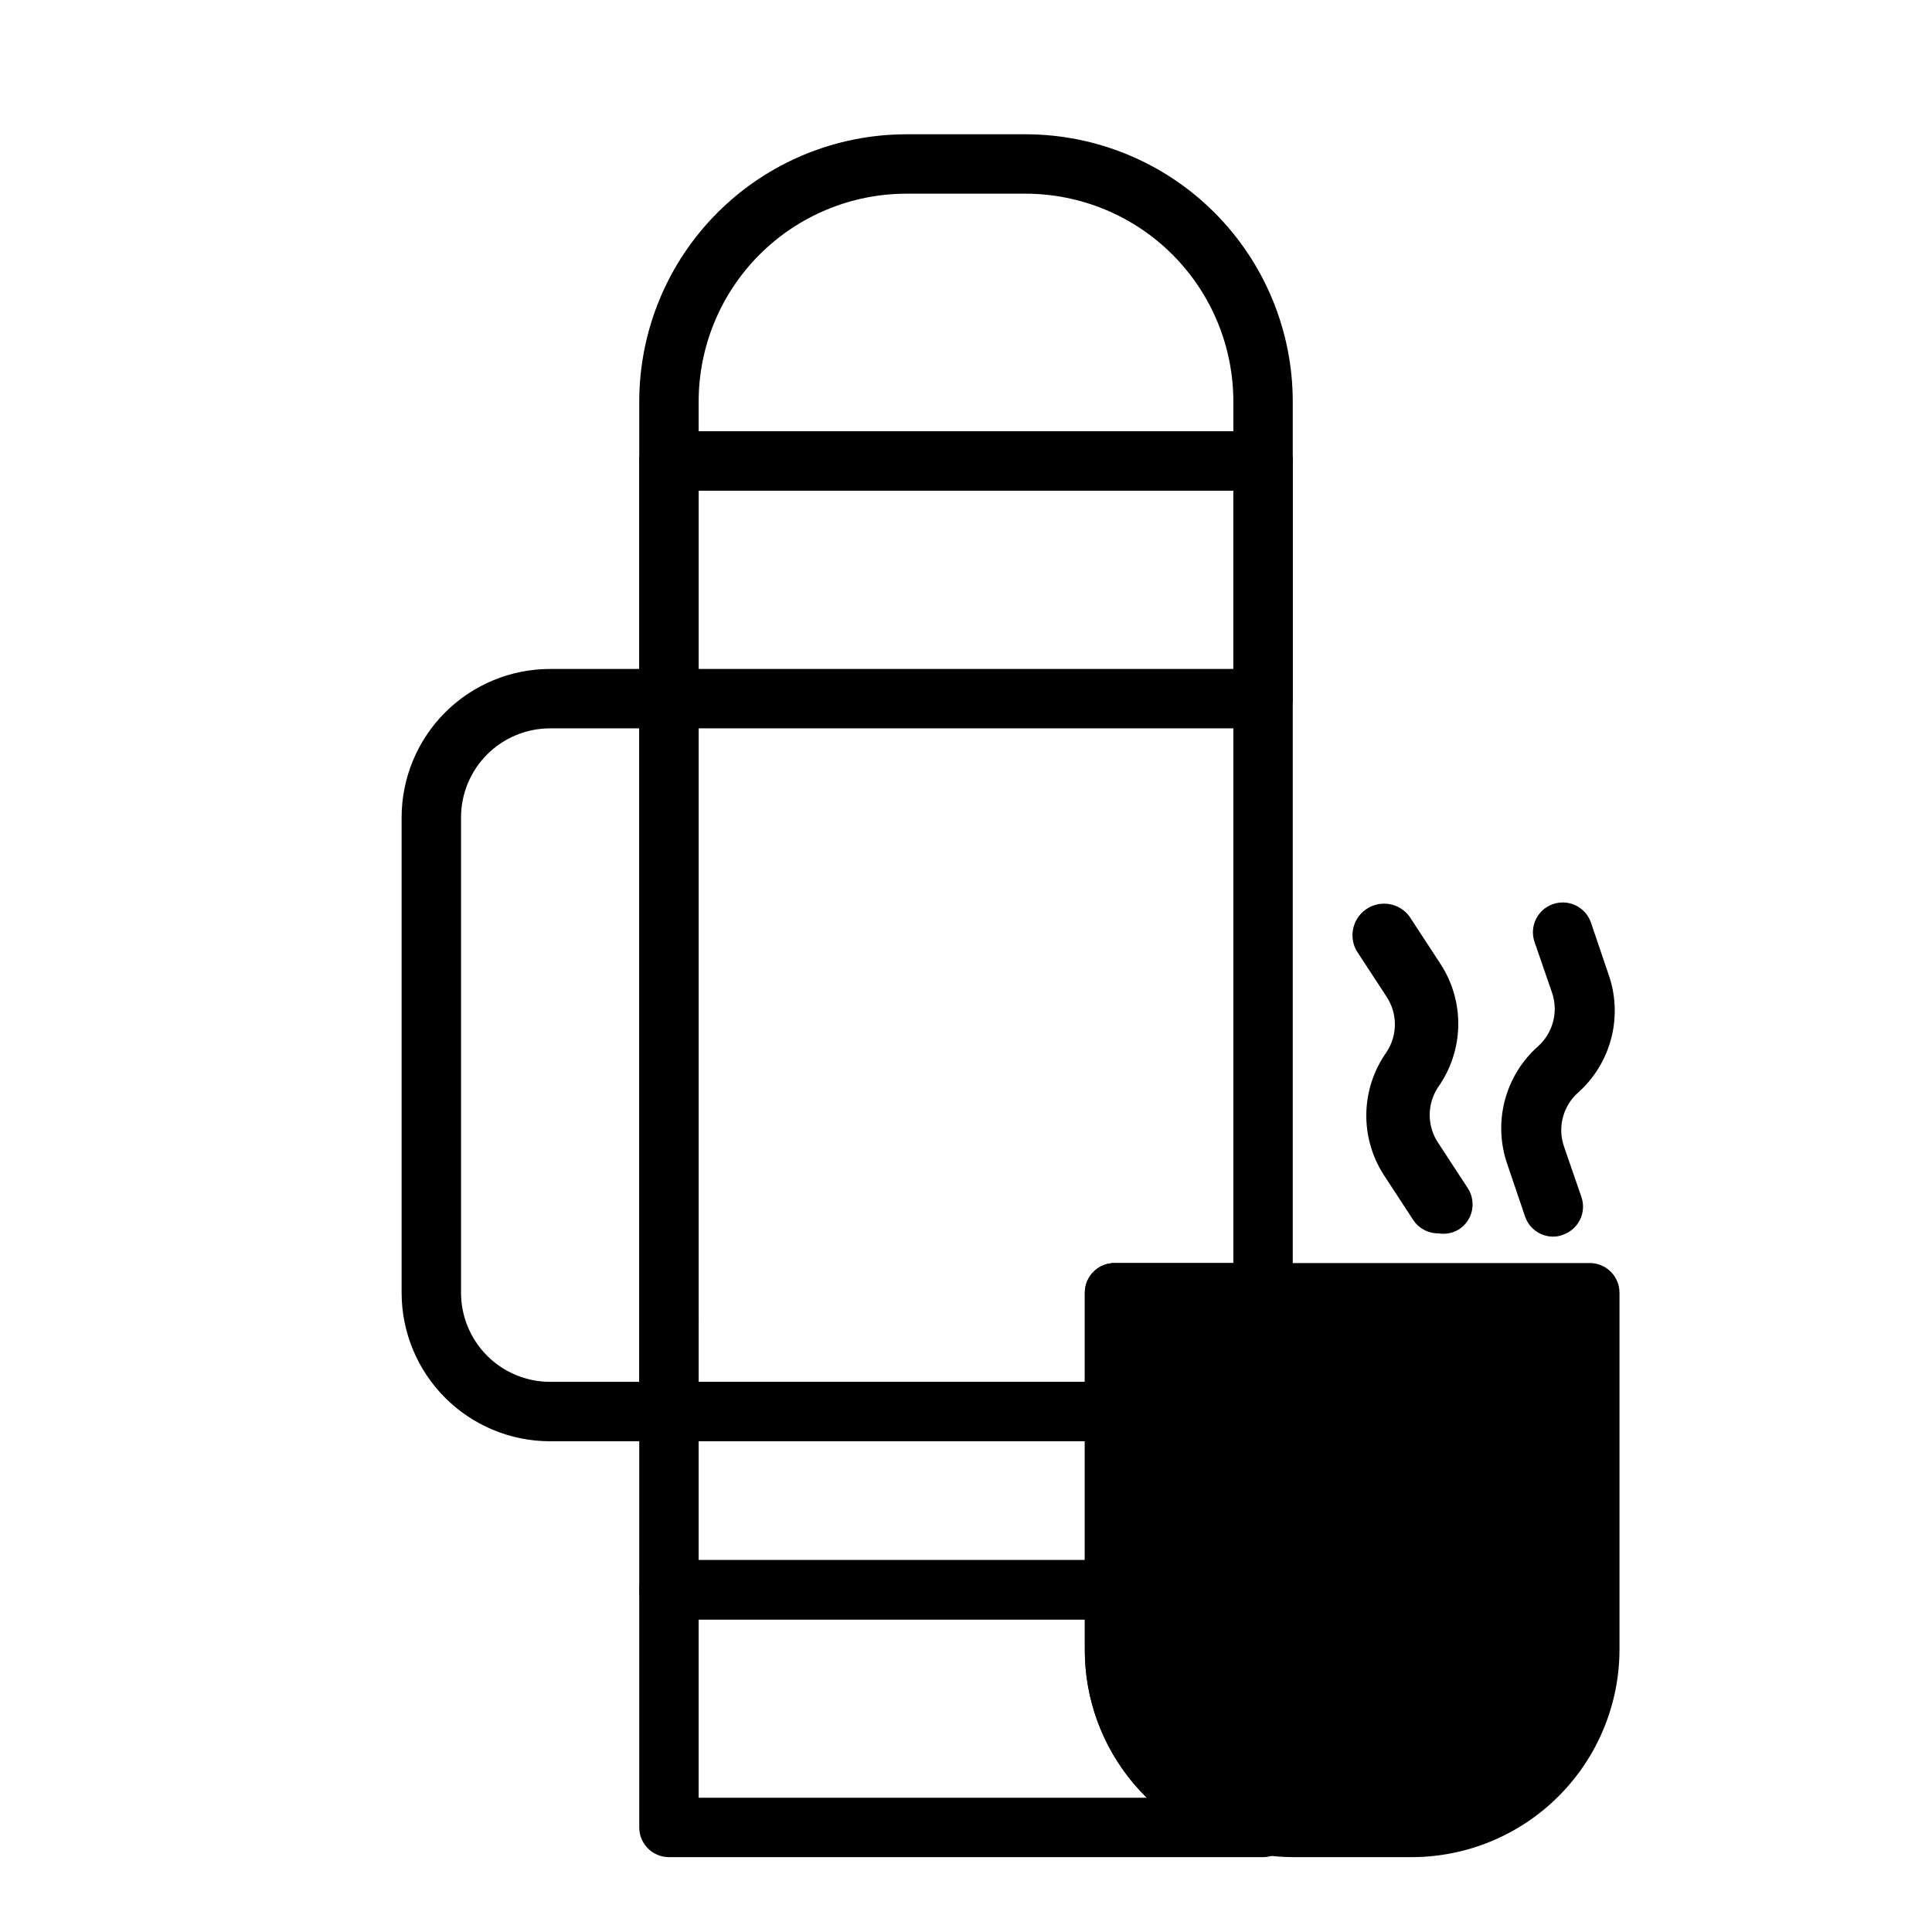
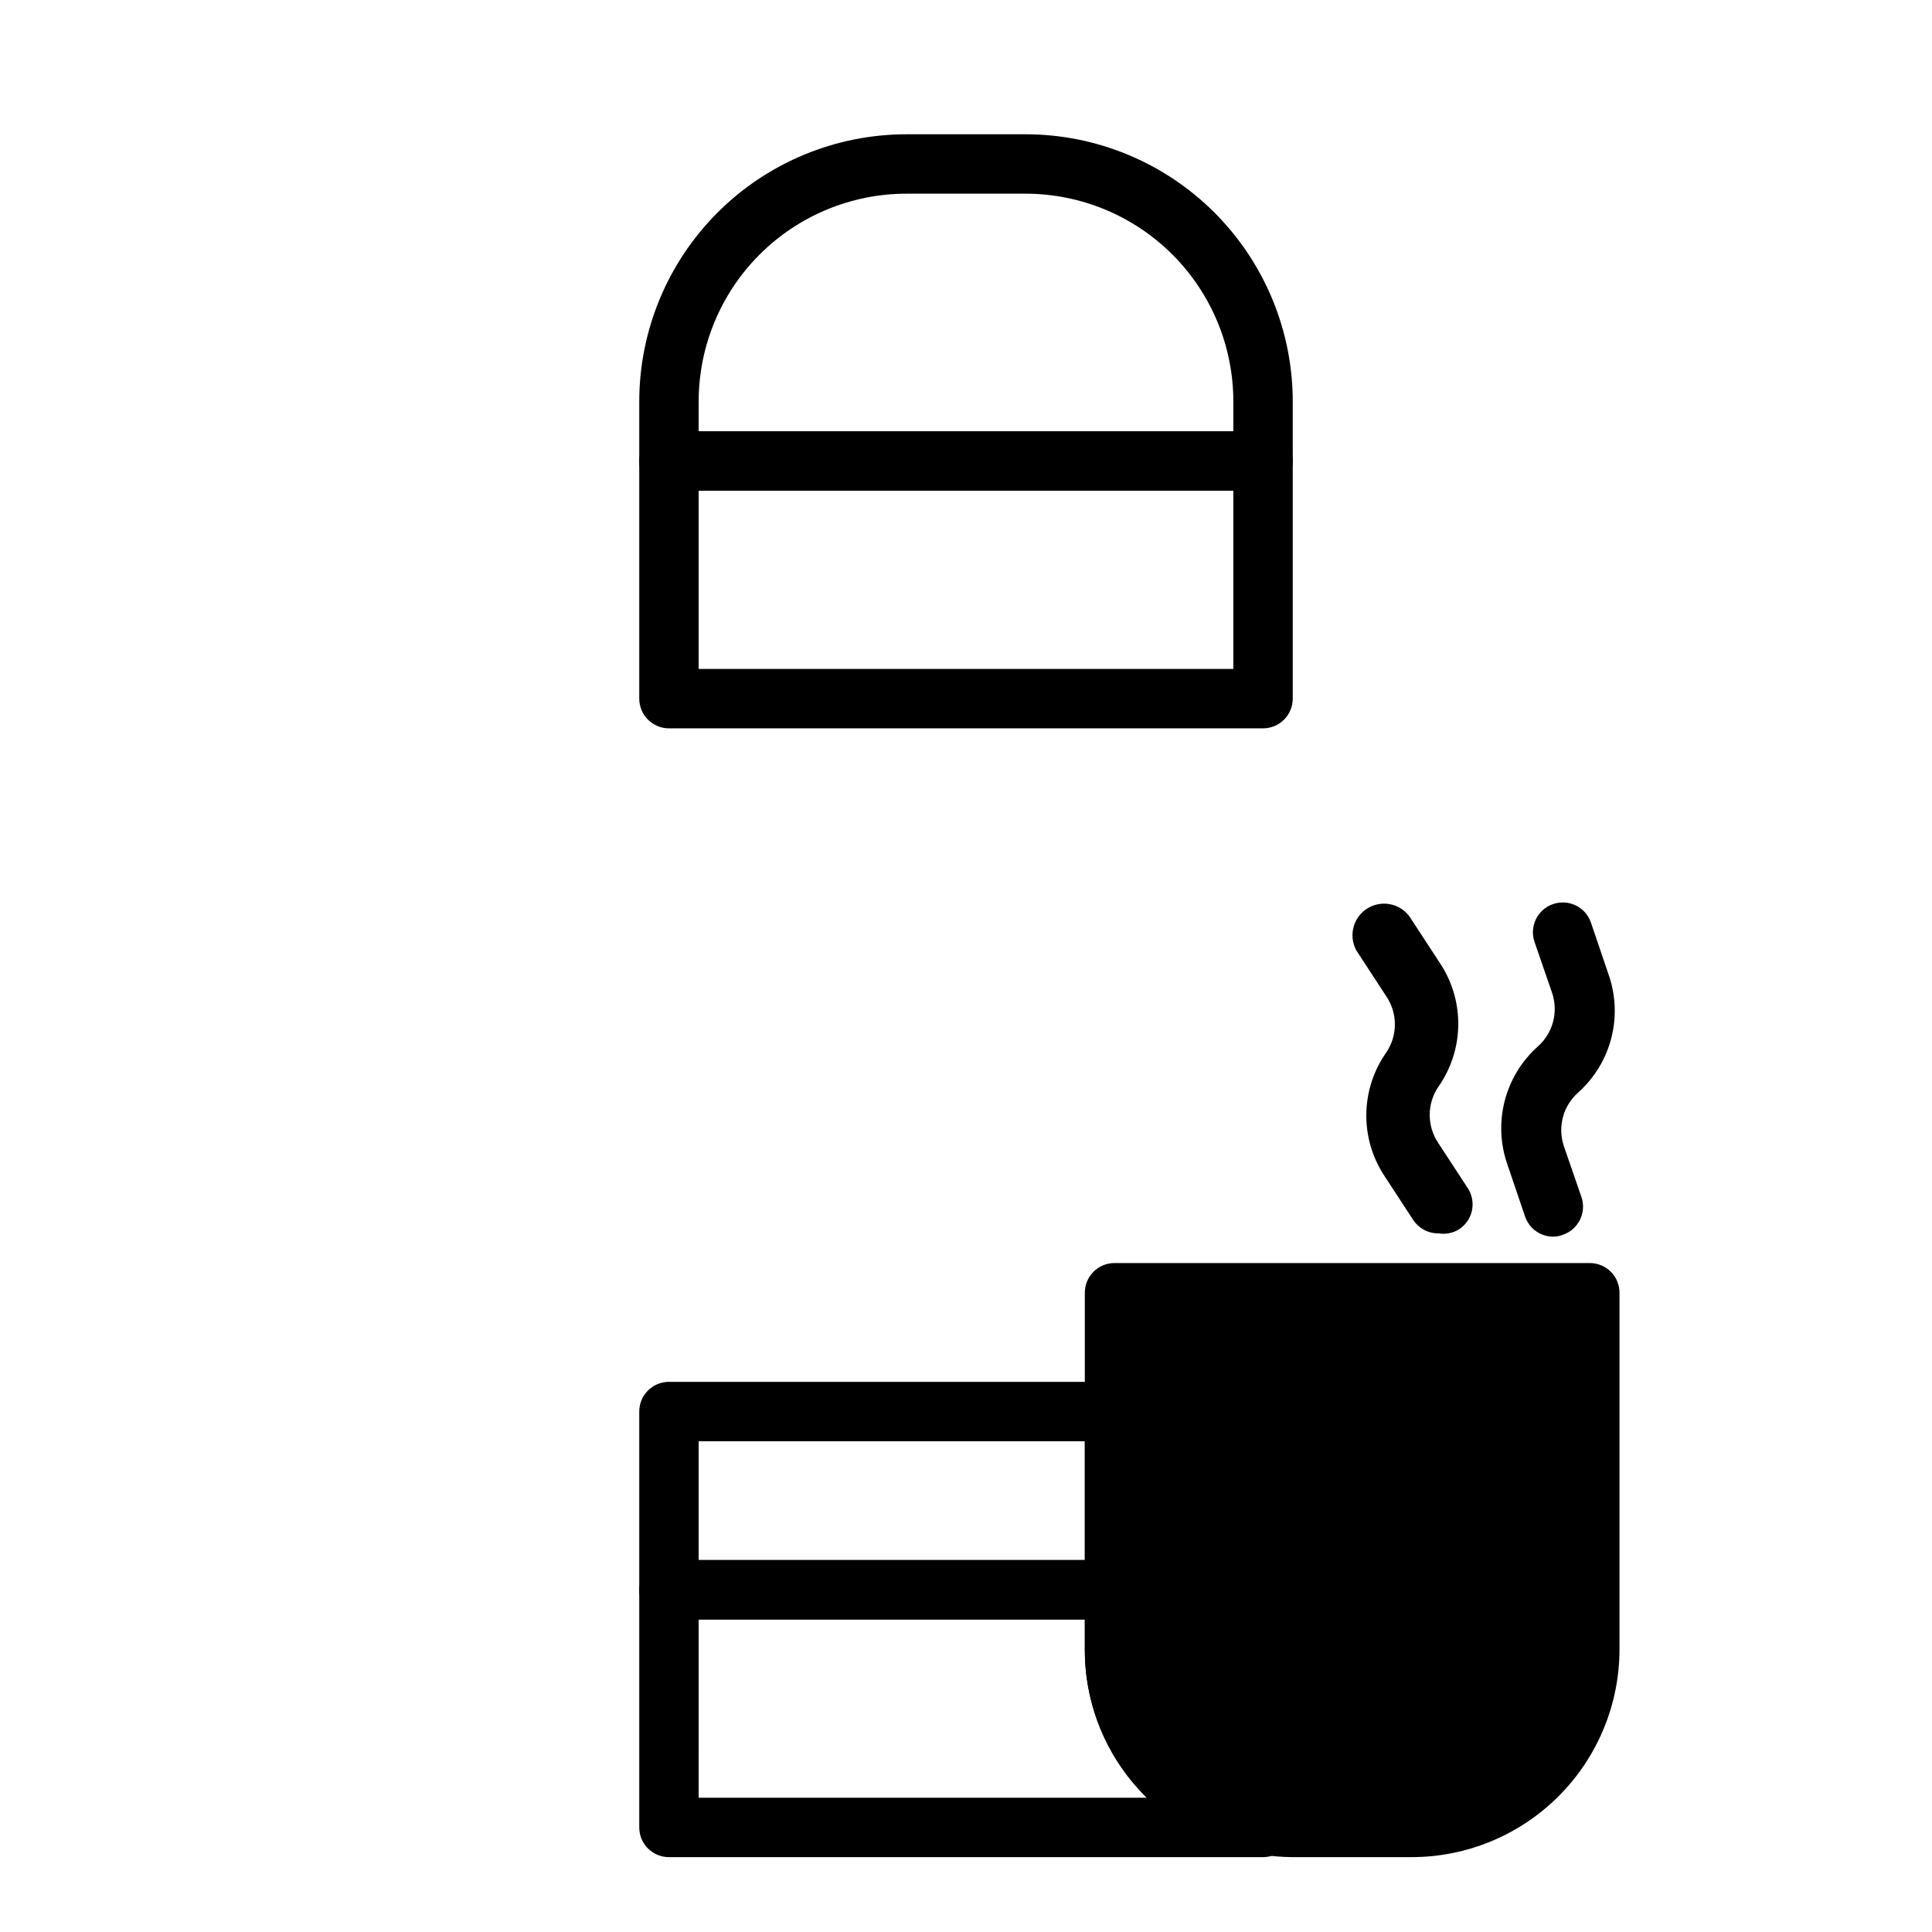
<svg xmlns="http://www.w3.org/2000/svg" fill="#000000" width="800px" height="800px" version="1.1" viewBox="144 144 512 512">
  <g>
-     <path d="m439.36 525.95h-118.08c-4.348 0-7.871-3.523-7.871-7.871v-251.9c0-4.348 3.523-7.875 7.871-7.875h157.44c2.086 0 4.09 0.832 5.566 2.309 1.477 1.477 2.305 3.477 2.305 5.566v220.41c0 2.09-0.828 4.09-2.305 5.566-1.477 1.477-3.481 2.305-5.566 2.305h-31.488v23.617c0 2.09-0.828 4.09-2.305 5.566-1.477 1.477-3.481 2.305-5.566 2.305zm-110.21-15.742h102.34v-23.617c0-4.348 3.523-7.871 7.871-7.871h31.488v-204.67h-141.7z" />
    <path d="m478.72 636.16h-157.44c-4.348 0-7.871-3.523-7.871-7.871v-62.977c0-4.348 3.523-7.875 7.871-7.875h118.08c2.086 0 4.09 0.832 5.566 2.309 1.477 1.477 2.305 3.477 2.305 5.566v15.742c0.016 9.281 3.312 18.258 9.305 25.344 5.992 7.086 14.293 11.828 23.441 13.387 3.852 0.625 6.664 3.973 6.613 7.871v0.633c0 2.086-0.828 4.09-2.305 5.566-1.477 1.473-3.481 2.305-5.566 2.305zm-149.57-15.746h118.79c-10.543-10.379-16.473-24.562-16.449-39.359v-7.871h-102.34z" />
    <path d="m439.36 573.18h-118.08c-4.348 0-7.871-3.523-7.871-7.871v-47.234c0-4.348 3.523-7.871 7.871-7.871h118.08c2.086 0 4.09 0.828 5.566 2.305 1.477 1.477 2.305 3.481 2.305 5.566v47.234c0 2.086-0.828 4.09-2.305 5.566-1.477 1.477-3.481 2.305-5.566 2.305zm-110.21-15.746h102.34v-31.488h-102.34z" />
    <path d="m478.72 274.05h-157.44c-4.348 0-7.871-3.523-7.871-7.871v-15.746c0-18.789 7.465-36.809 20.75-50.098 13.289-13.285 31.309-20.75 50.098-20.75h31.488c18.789 0 36.812 7.465 50.098 20.75 13.285 13.289 20.75 31.309 20.75 50.098v15.746c0 2.086-0.828 4.09-2.305 5.566-1.477 1.473-3.481 2.305-5.566 2.305zm-149.57-15.746h141.7v-7.871c0-14.613-5.805-28.629-16.141-38.965-10.332-10.332-24.352-16.141-38.965-16.141h-31.488c-14.613 0-28.629 5.809-38.965 16.141-10.332 10.336-16.141 24.352-16.141 38.965z" />
    <path d="m478.72 337.02h-157.44c-4.348 0-7.871-3.527-7.871-7.875v-62.973c0-4.348 3.523-7.875 7.871-7.875h157.44c2.086 0 4.09 0.832 5.566 2.309 1.477 1.477 2.305 3.477 2.305 5.566v62.977-0.004c0 2.09-0.828 4.094-2.305 5.566-1.477 1.477-3.481 2.309-5.566 2.309zm-149.57-15.746h141.7v-47.23h-141.7z" />
-     <path d="m321.28 525.95h-31.488c-10.438 0-20.449-4.144-27.832-11.527-7.379-7.379-11.527-17.391-11.527-27.832v-125.95c0-10.438 4.148-20.449 11.527-27.832 7.383-7.379 17.395-11.527 27.832-11.527h31.488c2.09 0 4.09 0.832 5.566 2.305 1.477 1.477 2.305 3.481 2.305 5.566v188.93c0 2.09-0.828 4.09-2.305 5.566-1.477 1.477-3.477 2.305-5.566 2.305zm-31.488-188.93c-6.262 0-12.27 2.488-16.699 6.914-4.426 4.43-6.914 10.438-6.914 16.699v125.95c0 6.266 2.488 12.27 6.914 16.699 4.43 4.43 10.438 6.918 16.699 6.918h23.617v-173.18z" />
-     <path d="m525.16 470.85c-2.703 0.023-5.231-1.348-6.691-3.621l-7.871-12.043v-0.004c-3.078-4.852-4.644-10.512-4.504-16.254 0.141-5.746 1.98-11.32 5.289-16.02 3.035-4.496 3.035-10.383 0-14.879l-7.871-12.043c-2.281-4.023-0.871-9.133 3.148-11.414 4.023-2.285 9.133-0.875 11.414 3.148l7.871 12.043c3.078 4.856 4.644 10.512 4.504 16.258-0.141 5.746-1.98 11.32-5.289 16.02-3.031 4.496-3.031 10.379 0 14.875l7.871 12.043v0.004c1.117 1.762 1.488 3.898 1.031 5.938-0.457 2.035-1.707 3.809-3.473 4.926-1.625 0.984-3.555 1.348-5.43 1.023z" />
+     <path d="m525.16 470.85c-2.703 0.023-5.231-1.348-6.691-3.621l-7.871-12.043v-0.004c-3.078-4.852-4.644-10.512-4.504-16.254 0.141-5.746 1.98-11.32 5.289-16.02 3.035-4.496 3.035-10.383 0-14.879l-7.871-12.043c-2.281-4.023-0.871-9.133 3.148-11.414 4.023-2.285 9.133-0.875 11.414 3.148l7.871 12.043c3.078 4.856 4.644 10.512 4.504 16.258-0.141 5.746-1.98 11.32-5.289 16.02-3.031 4.496-3.031 10.379 0 14.875l7.871 12.043c1.117 1.762 1.488 3.898 1.031 5.938-0.457 2.035-1.707 3.809-3.473 4.926-1.625 0.984-3.555 1.348-5.43 1.023z" />
    <path d="m556.02 471.71c-3.527 0.188-6.746-2.004-7.875-5.352l-4.566-13.461h0.004c-1.973-5.438-2.277-11.336-0.875-16.945 1.402-5.609 4.449-10.672 8.746-14.543 4.074-3.547 5.602-9.211 3.856-14.328l-4.644-13.461c-1.41-4.129 0.789-8.621 4.922-10.035 4.129-1.414 8.625 0.789 10.035 4.918l4.566 13.461c1.973 5.438 2.273 11.34 0.871 16.949-1.402 5.609-4.445 10.672-8.742 14.539-4.078 3.551-5.602 9.211-3.859 14.328l4.644 13.461c0.676 1.984 0.531 4.152-0.402 6.031-0.93 1.875-2.57 3.305-4.555 3.969-0.68 0.27-1.398 0.426-2.125 0.469z" />
    <path d="m518.08 636.16h-31.488c-3.113-0.008-6.223-0.297-9.289-0.867-12.844-2.102-24.52-8.719-32.918-18.66-8.398-9.945-12.973-22.562-12.895-35.578v-94.465c0-4.348 3.523-7.871 7.871-7.871h125.95c2.086 0 4.09 0.828 5.566 2.305 1.477 1.477 2.305 3.481 2.305 5.566v94.465c0 14.613-5.805 28.633-16.141 38.965-10.332 10.336-24.348 16.141-38.965 16.141z" />
-     <path d="m447.23 494.46v86.594c0.016 9.281 3.312 18.258 9.305 25.344 5.992 7.086 14.293 11.828 23.441 13.387 2.184 0.406 4.394 0.617 6.613 0.629h31.488c10.441 0 20.449-4.144 27.832-11.527 7.383-7.383 11.527-17.395 11.527-27.832v-86.594z" />
  </g>
</svg>